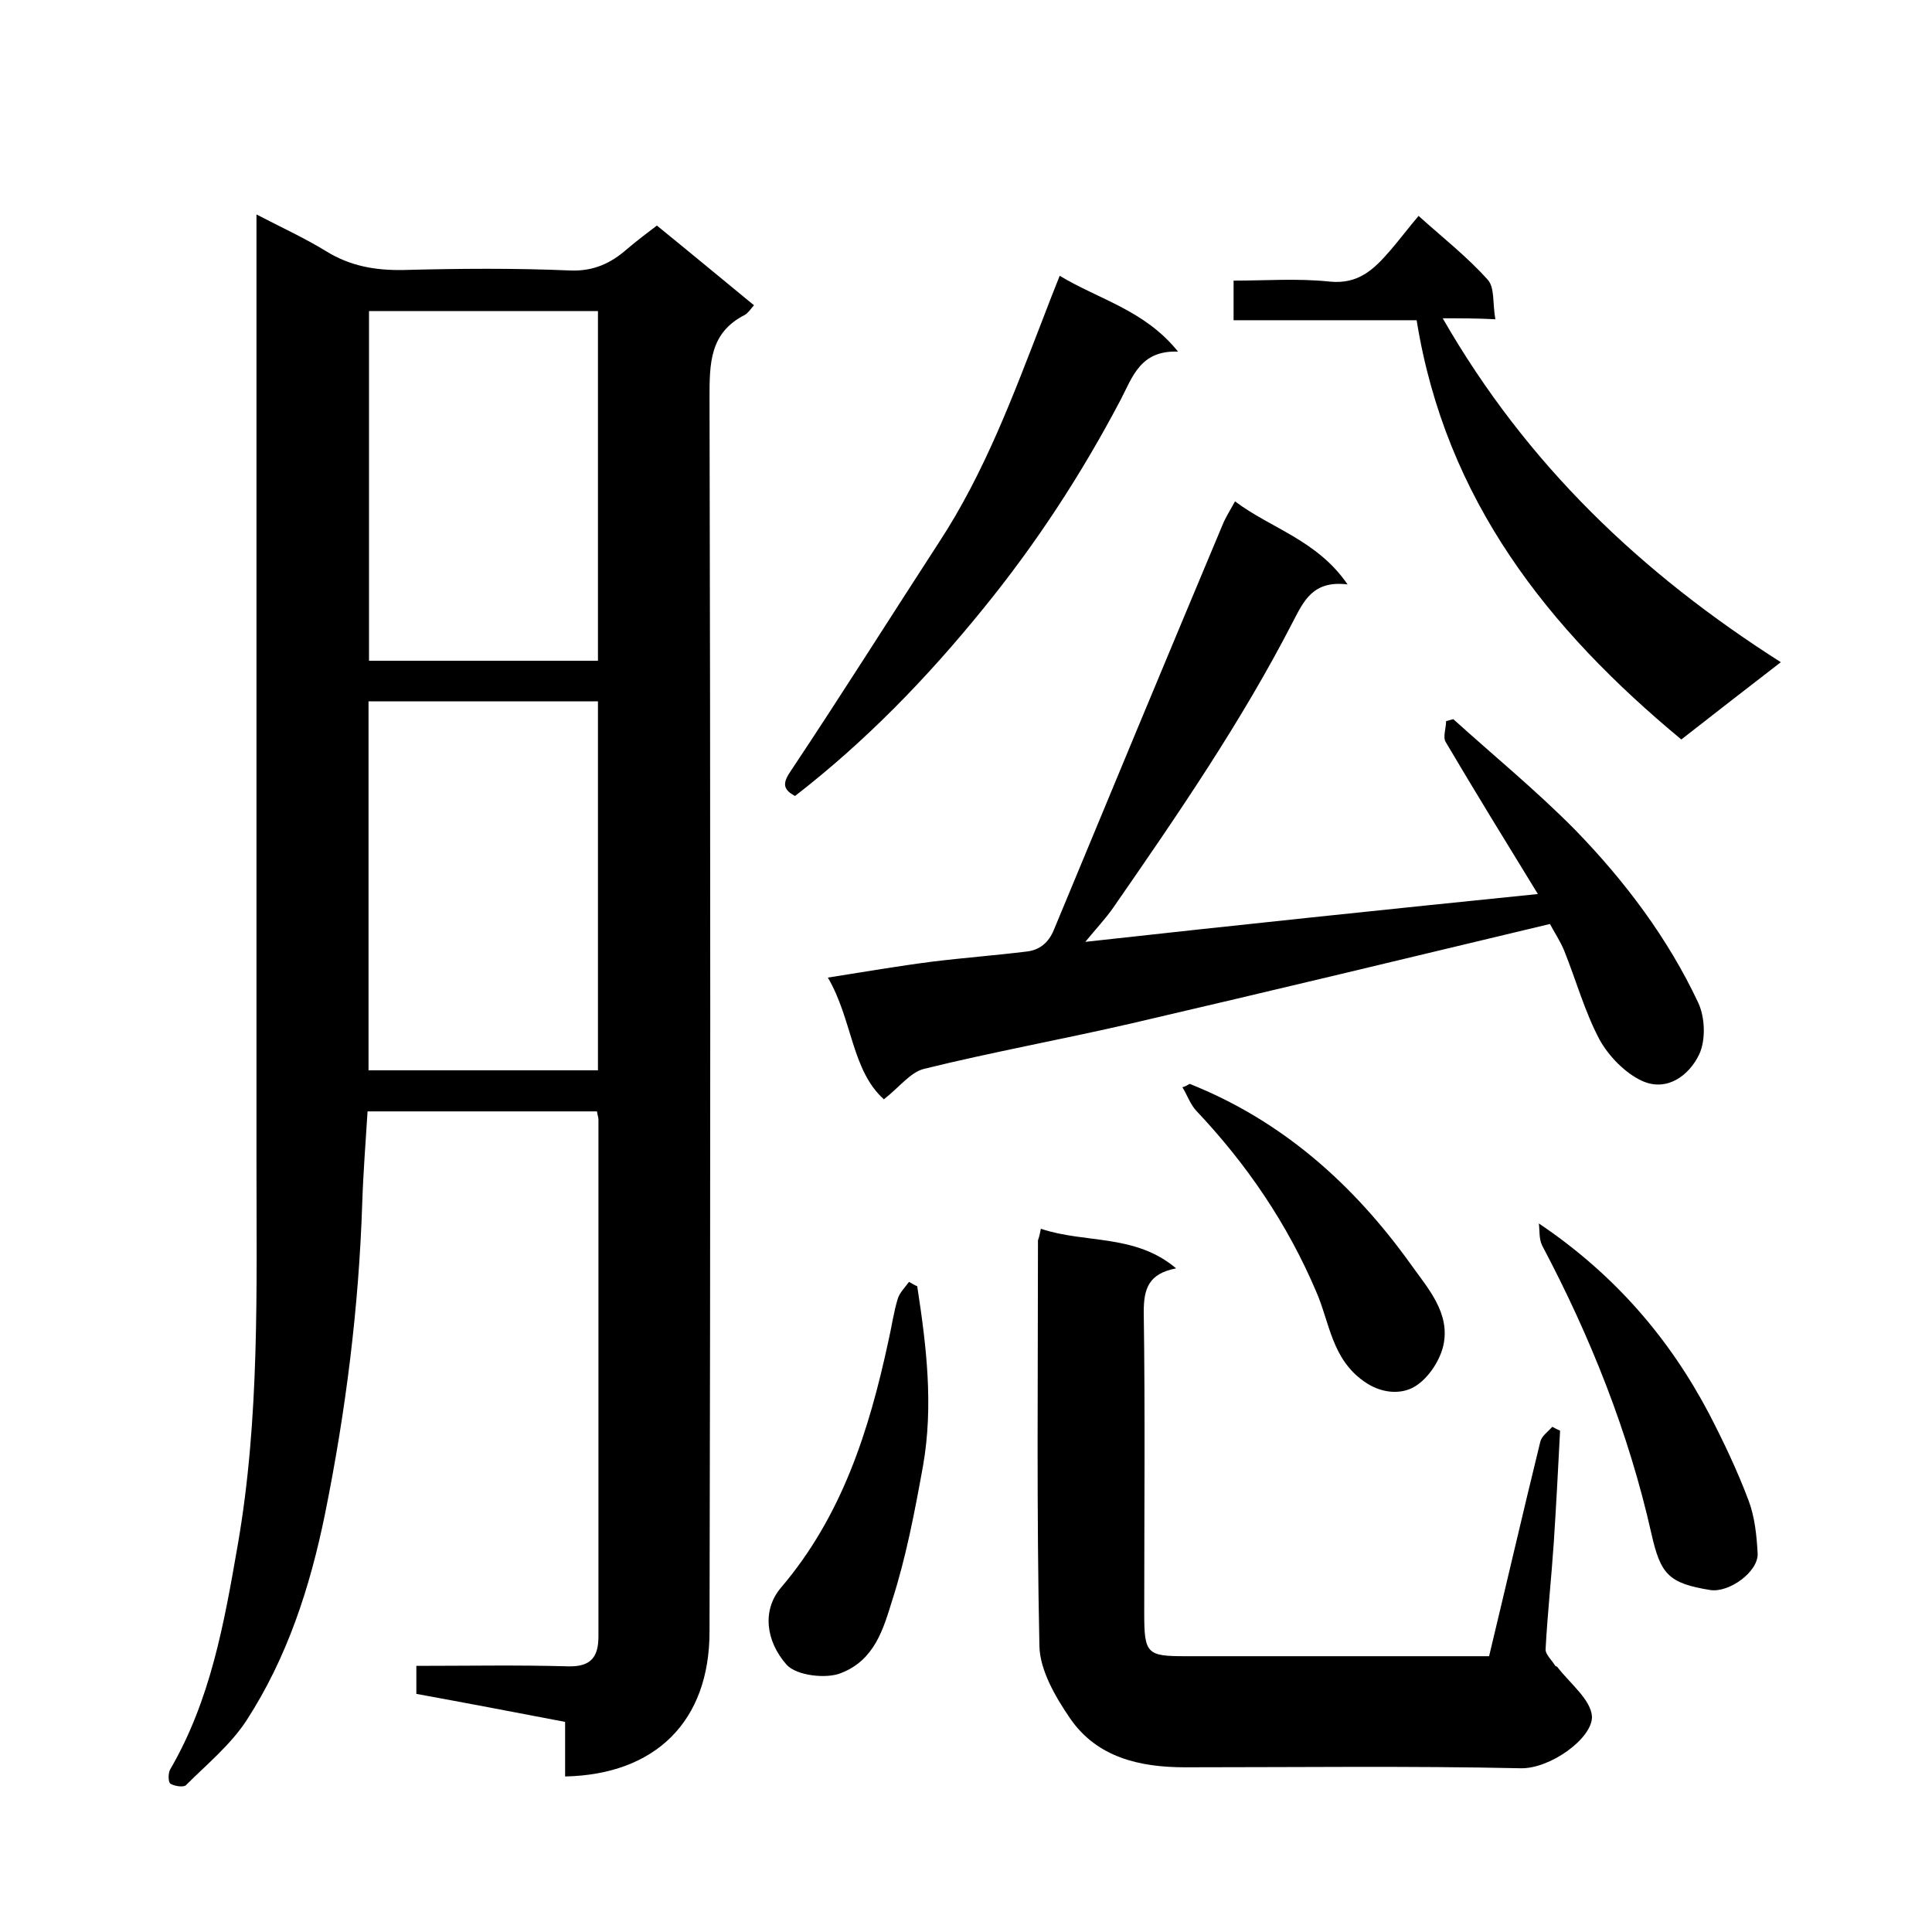
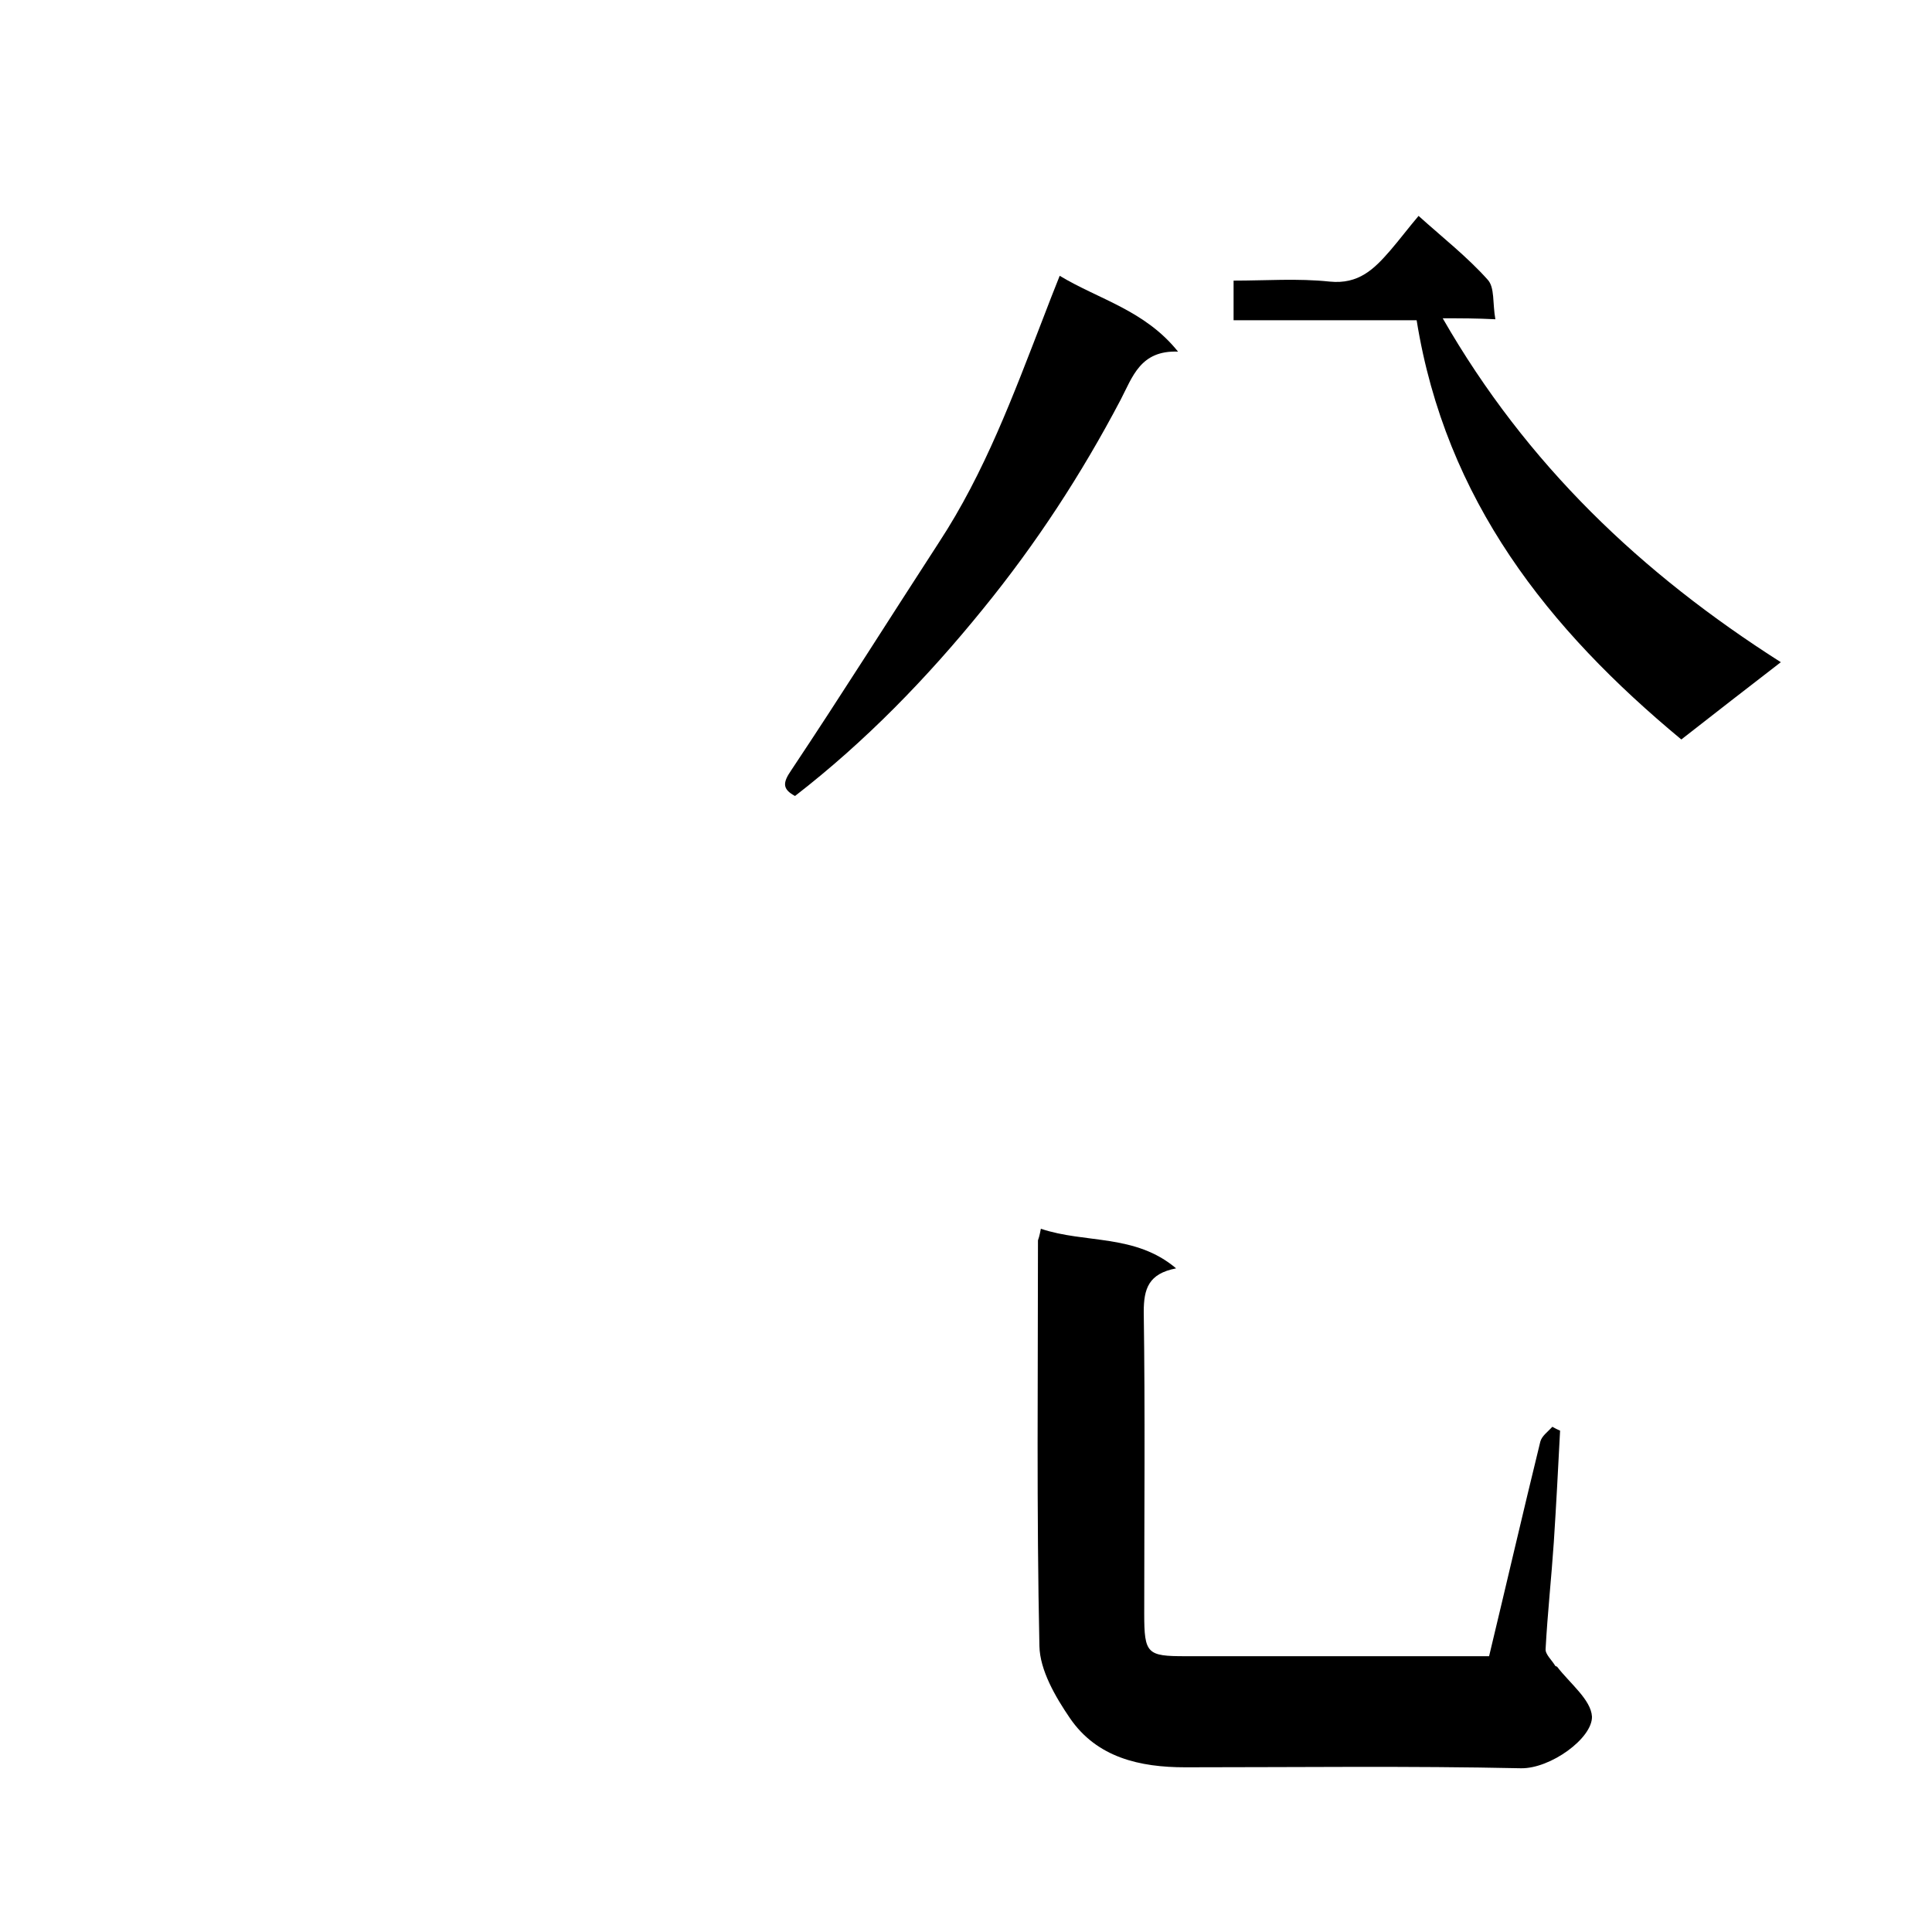
<svg xmlns="http://www.w3.org/2000/svg" enable-background="new 0 0 400 400" viewBox="0 0 400 400">
-   <path d="m117 367.8c0-4 0-7.6 0-11.3-10.4-2-20.4-3.9-30.8-5.8 0-1.8 0-3.5 0-5.8 10.6 0 21-.2 31.5.1 4.7.1 6.2-2 6.2-6.2 0-35.7 0-71.3 0-107 0-.5-.2-.9-.3-1.7-15.8 0-31.5 0-47.5 0-.4 6.5-.9 12.7-1.1 18.9-.7 21.7-3.4 43.1-7.7 64.4-3.1 15.2-7.8 29.7-16.2 42.7-3.3 5.1-8.3 9.2-12.6 13.5-.5.5-2.4.2-3.2-.3-.5-.3-.5-2.1-.1-2.9 8.4-14.4 11.2-30.3 14-46.4 4.6-26.4 3.9-53.1 3.9-79.7 0-63 0-126 0-188.9 0-2 0-4 0-7 5.2 2.7 10 4.9 14.4 7.6 5 3.1 10.2 4 16 3.9 11.5-.3 23-.4 34.5.1 4.9.2 8.5-1.5 11.9-4.5 2-1.7 4-3.2 6.1-4.8 6.9 5.6 13.4 11 20.1 16.5-.7.8-1.2 1.6-1.9 2-7.3 3.7-7.3 10.1-7.3 17.2.2 85.1.2 170.3 0 255.4 0 18.6-11.2 29.6-29.9 30zm6.8-222.6c-16.1 0-31.7 0-47.5 0v76.4h47.5c0-25.5 0-50.8 0-76.4zm0-80.8c-16.1 0-31.8 0-47.4 0v72.4h47.4c0-24.3 0-48.2 0-72.4z" />
-   <path d="m318.4 185.1c-6.5-10.6-12.9-21-19.1-31.5-.6-1 .1-2.9.1-4.3.5-.1 1-.3 1.5-.4 8.4 7.6 17.2 14.8 25.2 22.9 10.3 10.6 19.2 22.4 25.5 35.8 1.4 3 1.6 7.7.2 10.7-2.1 4.4-6.7 7.8-11.8 5.5-3.5-1.6-6.9-5.1-8.8-8.5-3.1-5.8-4.9-12.4-7.4-18.6-.8-1.9-2-3.7-2.9-5.4-29.2 7-57.9 13.9-86.7 20.6-14.3 3.3-28.7 5.9-42.9 9.4-2.8.7-5 3.7-8.3 6.3-6.7-6-6.5-16.5-11.6-25.2 7.6-1.2 14.6-2.4 21.6-3.3 6.5-.8 13.1-1.3 19.6-2.1 2.6-.3 4.5-1.8 5.6-4.5 11.6-28 23.2-55.9 34.9-83.8.6-1.5 1.5-2.9 2.6-4.9 7.4 5.6 17 8 23.3 17.2-7.2-.9-9.1 3.5-11.3 7.7-10.7 20.8-23.9 40-37.2 59.2-1.6 2.3-3.5 4.3-5.8 7.1 31.6-3.5 62.2-6.7 93.7-9.9z" />
  <path d="m215.5 254.4c9.2 3.1 19.5 1 28 8.2-5.7 1.1-6.7 4.2-6.7 9 .3 20.8.1 41.7.1 62.5 0 8.3.6 8.8 8.5 8.8h57.5 5.4c3.6-15 7-29.7 10.6-44.4.3-1.2 1.6-2.1 2.5-3.1.5.3 1.1.6 1.6.8-.4 7.7-.8 15.4-1.3 23.1-.5 7.4-1.3 14.7-1.7 22.1-.1 1.1 1.3 2.3 2 3.5.1.1.3.1.4.2 2.6 3.4 7 6.8 7.2 10.3.1 4.5-8.6 10.8-14.7 10.7-23.1-.5-46.3-.2-69.5-.2-9.4 0-18.3-2-23.9-10.2-3-4.4-6.2-9.9-6.3-14.9-.6-28-.3-56-.3-84 .1-.3.3-.8.6-2.4z" />
  <path d="m298.7 65.9c17.4 30.3 41.1 52.8 70 71.2-7 5.4-13.7 10.6-20.6 16-27.5-22.8-48.8-49.5-54.8-86.8-12.1 0-24.8 0-37.9 0 0-2.9 0-5.3 0-8.2 6.7 0 13.3-.5 19.9.2 6 .6 9.2-2.6 12.5-6.4 1.9-2.2 3.7-4.6 5.9-7.2 5 4.5 10.1 8.5 14.3 13.2 1.5 1.6 1 4.9 1.6 8.2-3.9-.2-7.1-.2-10.9-.2z" />
  <path d="m219.4 57.1c8.1 4.9 17.6 7.1 24.5 15.7-7.8-.3-9.4 5.2-11.9 10-8.1 15.4-17.5 29.8-28.5 43.3-11.6 14.3-24.3 27.4-38.9 38.7-2.6-1.4-2.6-2.7-.8-5.3 10.4-15.6 20.4-31.5 30.6-47.2 9.5-14.5 15.4-30.5 21.6-46.5 1.1-2.9 2.2-5.7 3.4-8.7z" />
-   <path d="m318.6 253.3c15.6 10.5 27 23.7 35.3 39.5 3 5.8 5.8 11.7 8.1 17.8 1.3 3.4 1.7 7.3 1.9 11 .2 3.8-5.9 8.2-9.8 7.6-8.7-1.4-10.3-3.3-12.2-11.7-4.7-20.9-12.6-40.7-22.6-59.6-.7-1.4-.5-3.1-.7-4.6z" />
-   <path d="m189.9 266.3c1.9 12.3 3.4 24.7 1.2 37.2-1.7 9.4-3.5 18.9-6.4 27.9-1.8 5.8-3.6 12.3-10.6 15-2.9 1.2-9.2.6-11.3-1.8-4.2-4.8-5.1-11.2-1.1-15.9 12.6-14.8 18.2-32.4 22.2-50.9.7-3 1.1-6.1 2-9 .4-1.2 1.5-2.3 2.3-3.4.7.4 1.2.7 1.7.9z" />
-   <path d="m246.3 224.4c19.1 7.6 33.8 20.7 45.6 37.1 3.6 5.1 8.5 10.3 6.9 17.2-.8 3.3-3.4 7.1-6.3 8.6-2.7 1.4-6.6 1.2-10.1-1.3-6.7-4.7-7.1-12.2-9.9-18.6-6-14.1-14.4-26.4-24.8-37.4-1.3-1.4-1.9-3.3-2.9-4.9.5-.1 1-.4 1.5-.7z" />
</svg>